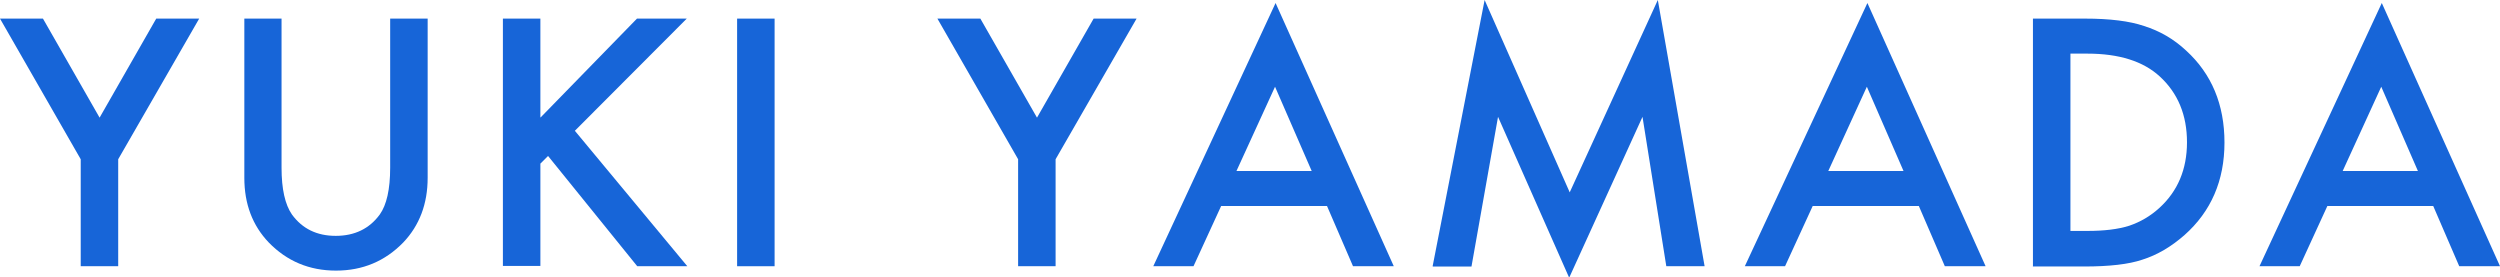
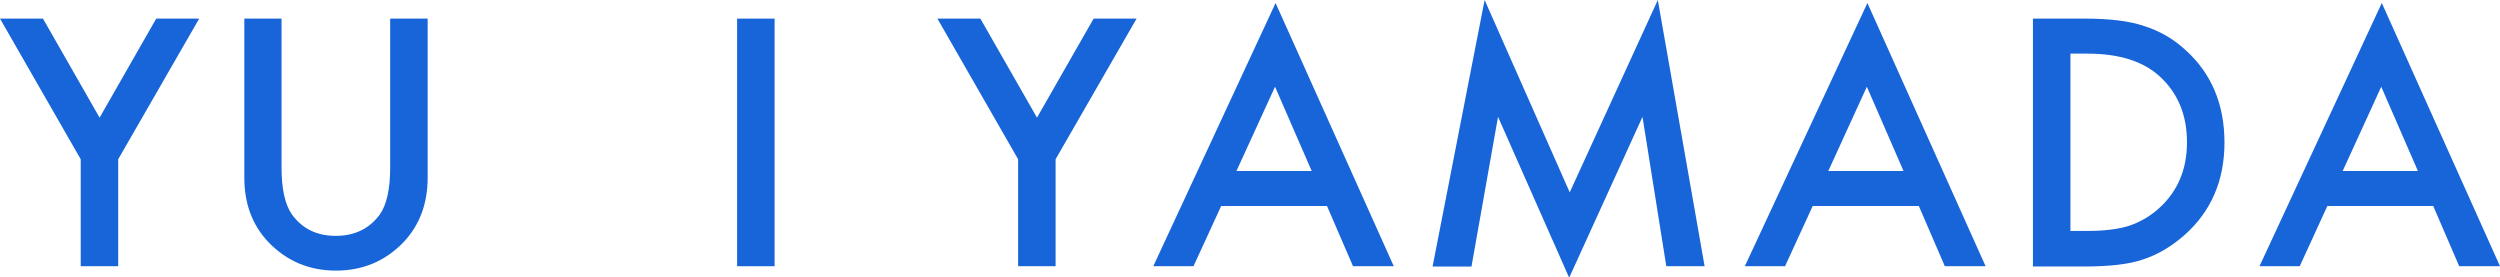
<svg xmlns="http://www.w3.org/2000/svg" id="_レイヤー_2" viewBox="0 0 91.37 10.14">
  <defs>
    <style>.cls-1{fill:#1765d8;}</style>
  </defs>
  <g id="_レイヤー_2-2">
    <path class="cls-1" d="M2.95,5.82L0,.68h1.57l2.07,3.62L5.71.68h1.57l-2.96,5.14v3.91h-1.37v-3.91Z" />
    <path class="cls-1" d="M10.29.68v5.45c0,.78.13,1.35.38,1.71.38.52.91.78,1.6.78s1.23-.26,1.61-.78c.25-.35.38-.92.38-1.71V.68h1.37v5.82c0,.95-.3,1.74-.89,2.36-.67.69-1.49,1.03-2.46,1.03s-1.79-.34-2.46-1.03c-.59-.62-.89-1.4-.89-2.36V.68h1.37Z" />
-     <path class="cls-1" d="M19.76,4.29l3.52-3.61h1.82l-4.09,4.1,4.11,4.95h-1.83l-3.26-4.03-.28.28v3.74h-1.37V.68h1.37v3.61Z" />
    <path class="cls-1" d="M28.31.68v9.05h-1.37V.68h1.37Z" />
    <path class="cls-1" d="M37.21,5.82l-2.95-5.14h1.57l2.07,3.62,2.07-3.62h1.57l-2.96,5.14v3.91h-1.37v-3.91Z" />
    <path class="cls-1" d="M48.5,7.53h-3.87l-1.01,2.2h-1.47L46.62.11l4.32,9.62h-1.49l-.95-2.2ZM47.94,6.25l-1.34-3.08-1.41,3.08h2.75Z" />
    <path class="cls-1" d="M52.36,9.73l1.9-9.73,3.11,7.03,3.22-7.03,1.71,9.73h-1.4l-.87-5.46-2.68,5.88-2.6-5.88-.97,5.47h-1.41Z" />
    <path class="cls-1" d="M70.12,7.53h-3.87l-1.01,2.2h-1.47L68.25.11l4.32,9.62h-1.49l-.95-2.2ZM69.57,6.25l-1.34-3.08-1.41,3.08h2.75Z" />
    <path class="cls-1" d="M74.3,9.73V.68h1.9c.91,0,1.63.09,2.16.27.57.18,1.08.47,1.54.9.93.85,1.4,1.97,1.4,3.36s-.49,2.52-1.46,3.38c-.49.43-1,.73-1.54.9-.5.17-1.21.25-2.13.25h-1.88ZM75.67,8.44h.62c.61,0,1.12-.06,1.53-.19.41-.14.77-.35,1.1-.65.67-.61,1.01-1.41,1.01-2.4s-.33-1.8-1-2.41c-.6-.55-1.48-.83-2.64-.83h-.62v6.48Z" />
    <path class="cls-1" d="M88.93,7.53h-3.87l-1.01,2.2h-1.47L87.05.11l4.32,9.62h-1.49l-.95-2.2ZM88.37,6.25l-1.34-3.08-1.41,3.08h2.75Z" />
  </g>
</svg>